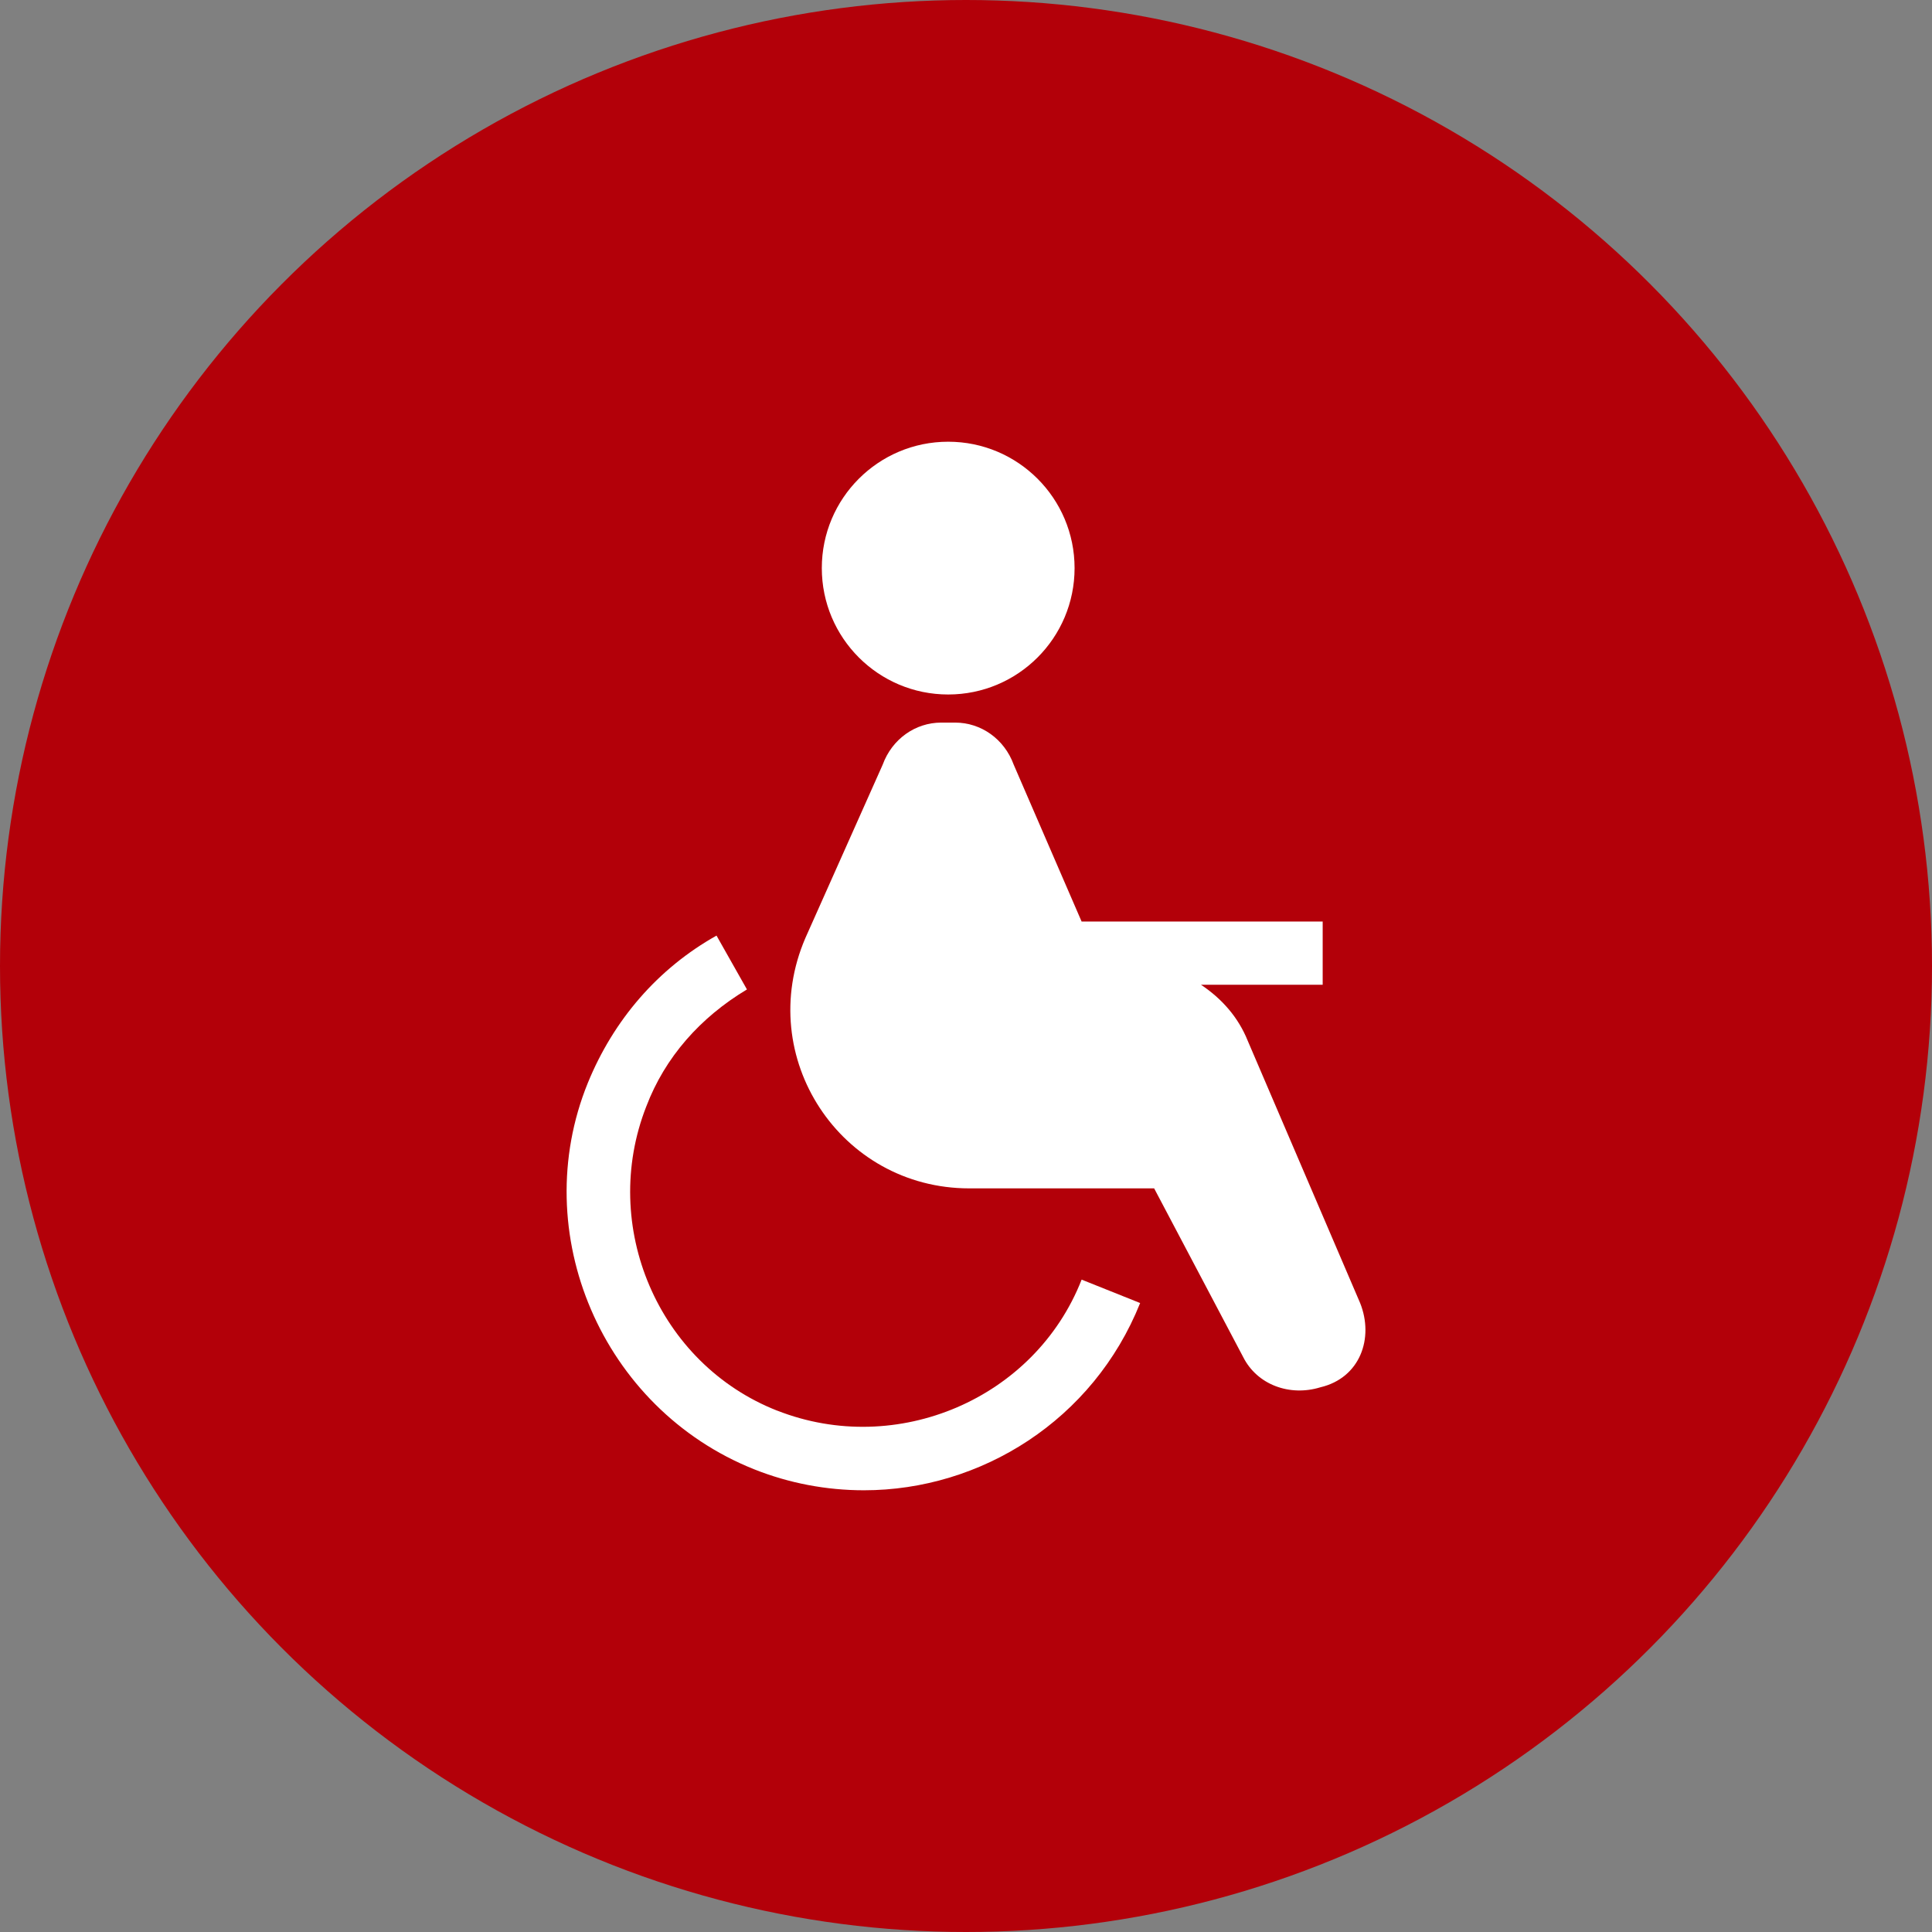
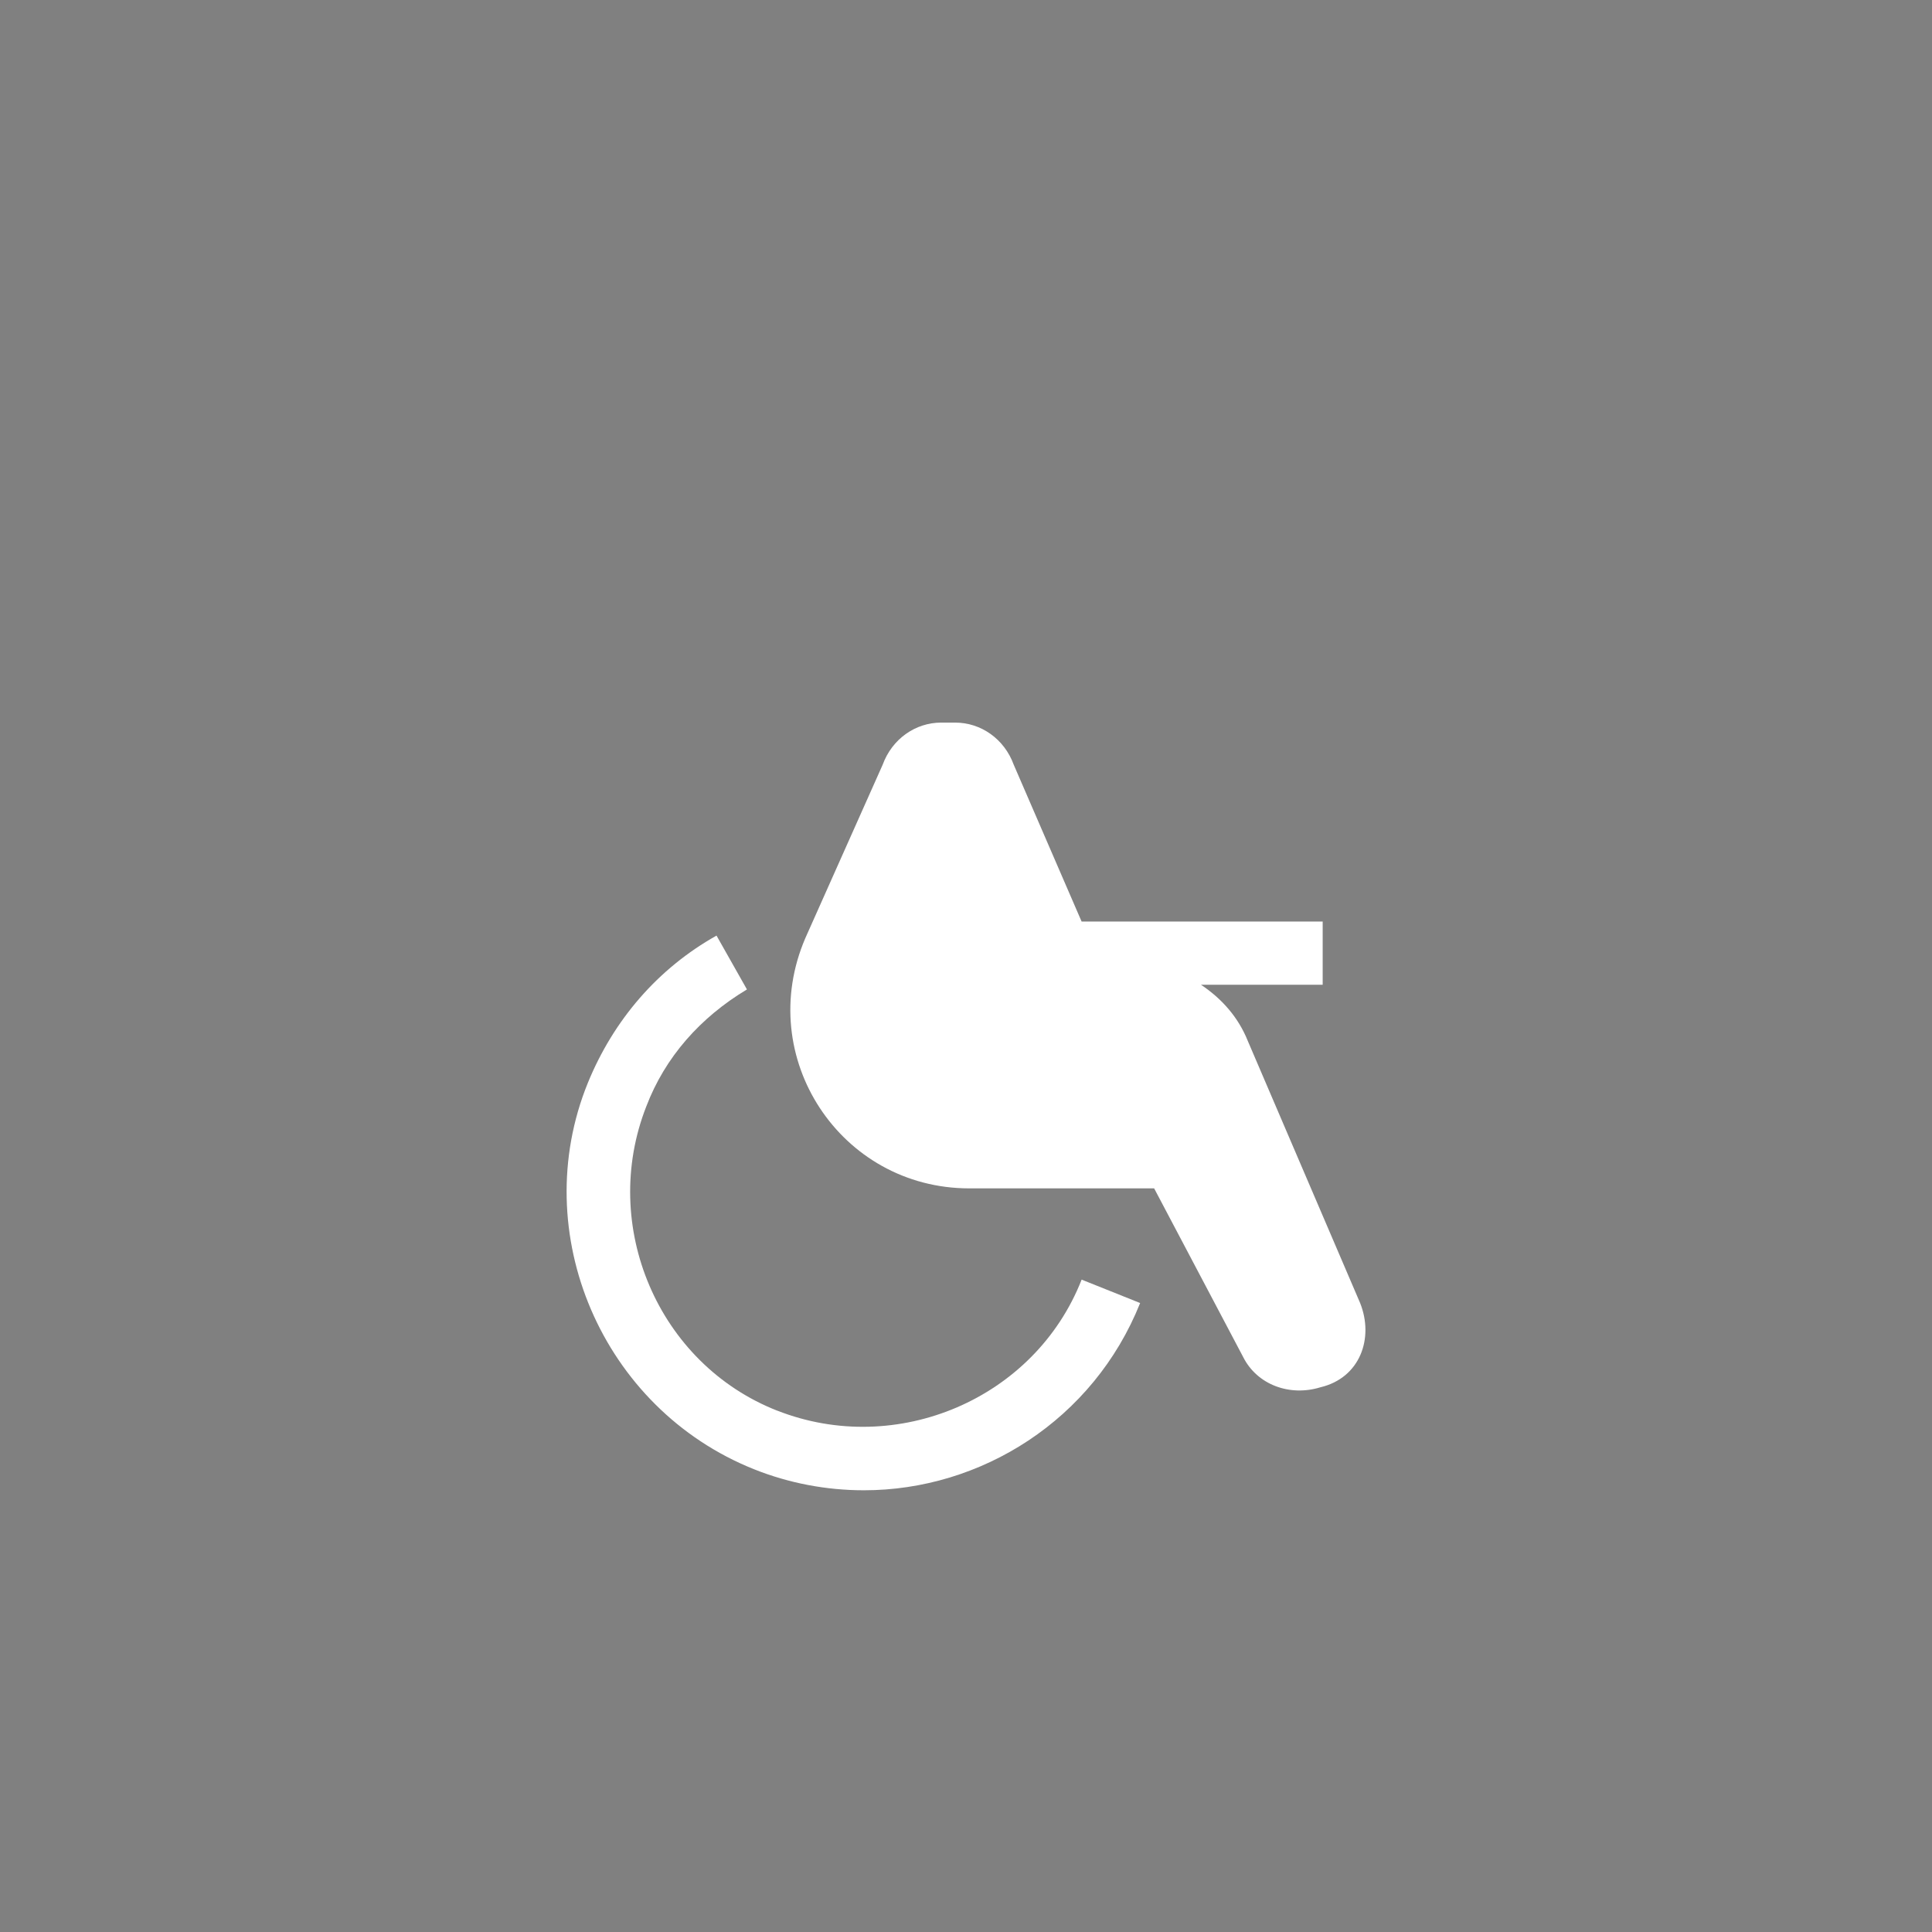
<svg xmlns="http://www.w3.org/2000/svg" id="_レイヤー_1" data-name="レイヤー 1" viewBox="0 0 60 60">
  <rect x="0" y="0" width="60" height="60" fill="#808080" stroke="none" />
  <defs>
    <style> .cls-1 { fill: #b30009; } .cls-2 { fill: #fff; } </style>
  </defs>
-   <circle class="cls-1" cx="30" cy="30" r="30" />
  <g id="ol">
    <g>
      <path class="cls-2" d="M24.141,43.811c-3.707-1.454-5.524-5.742-4.07-9.449.581-1.526,1.672-2.762,3.126-3.634l-.945-1.672c-1.817,1.018-3.198,2.617-3.998,4.579-1.89,4.652.436,10.104,5.161,11.993,1.09.436,2.253.654,3.416.654,3.634,0,7.123-2.181,8.577-5.815l-1.817-.727c-1.454,3.707-5.742,5.524-9.449,4.07Z" />
      <path class="cls-2" d="M42.24,40.467l-3.489-8.141c-.291-.727-.8-1.308-1.454-1.744h3.78v-1.963h-7.487l-2.108-4.87c-.291-.8-1.018-1.308-1.817-1.308h-.436c-.8,0-1.526.509-1.817,1.308l-2.399,5.379c-1.599,3.707,1.09,7.778,5.088,7.778h5.742l2.762,5.233c.436.872,1.454,1.236,2.399.945,1.236-.291,1.672-1.526,1.236-2.617Z" />
-       <circle class="cls-2" cx="29.447" cy="17.643" r="3.925" />
    </g>
  </g>
</svg>